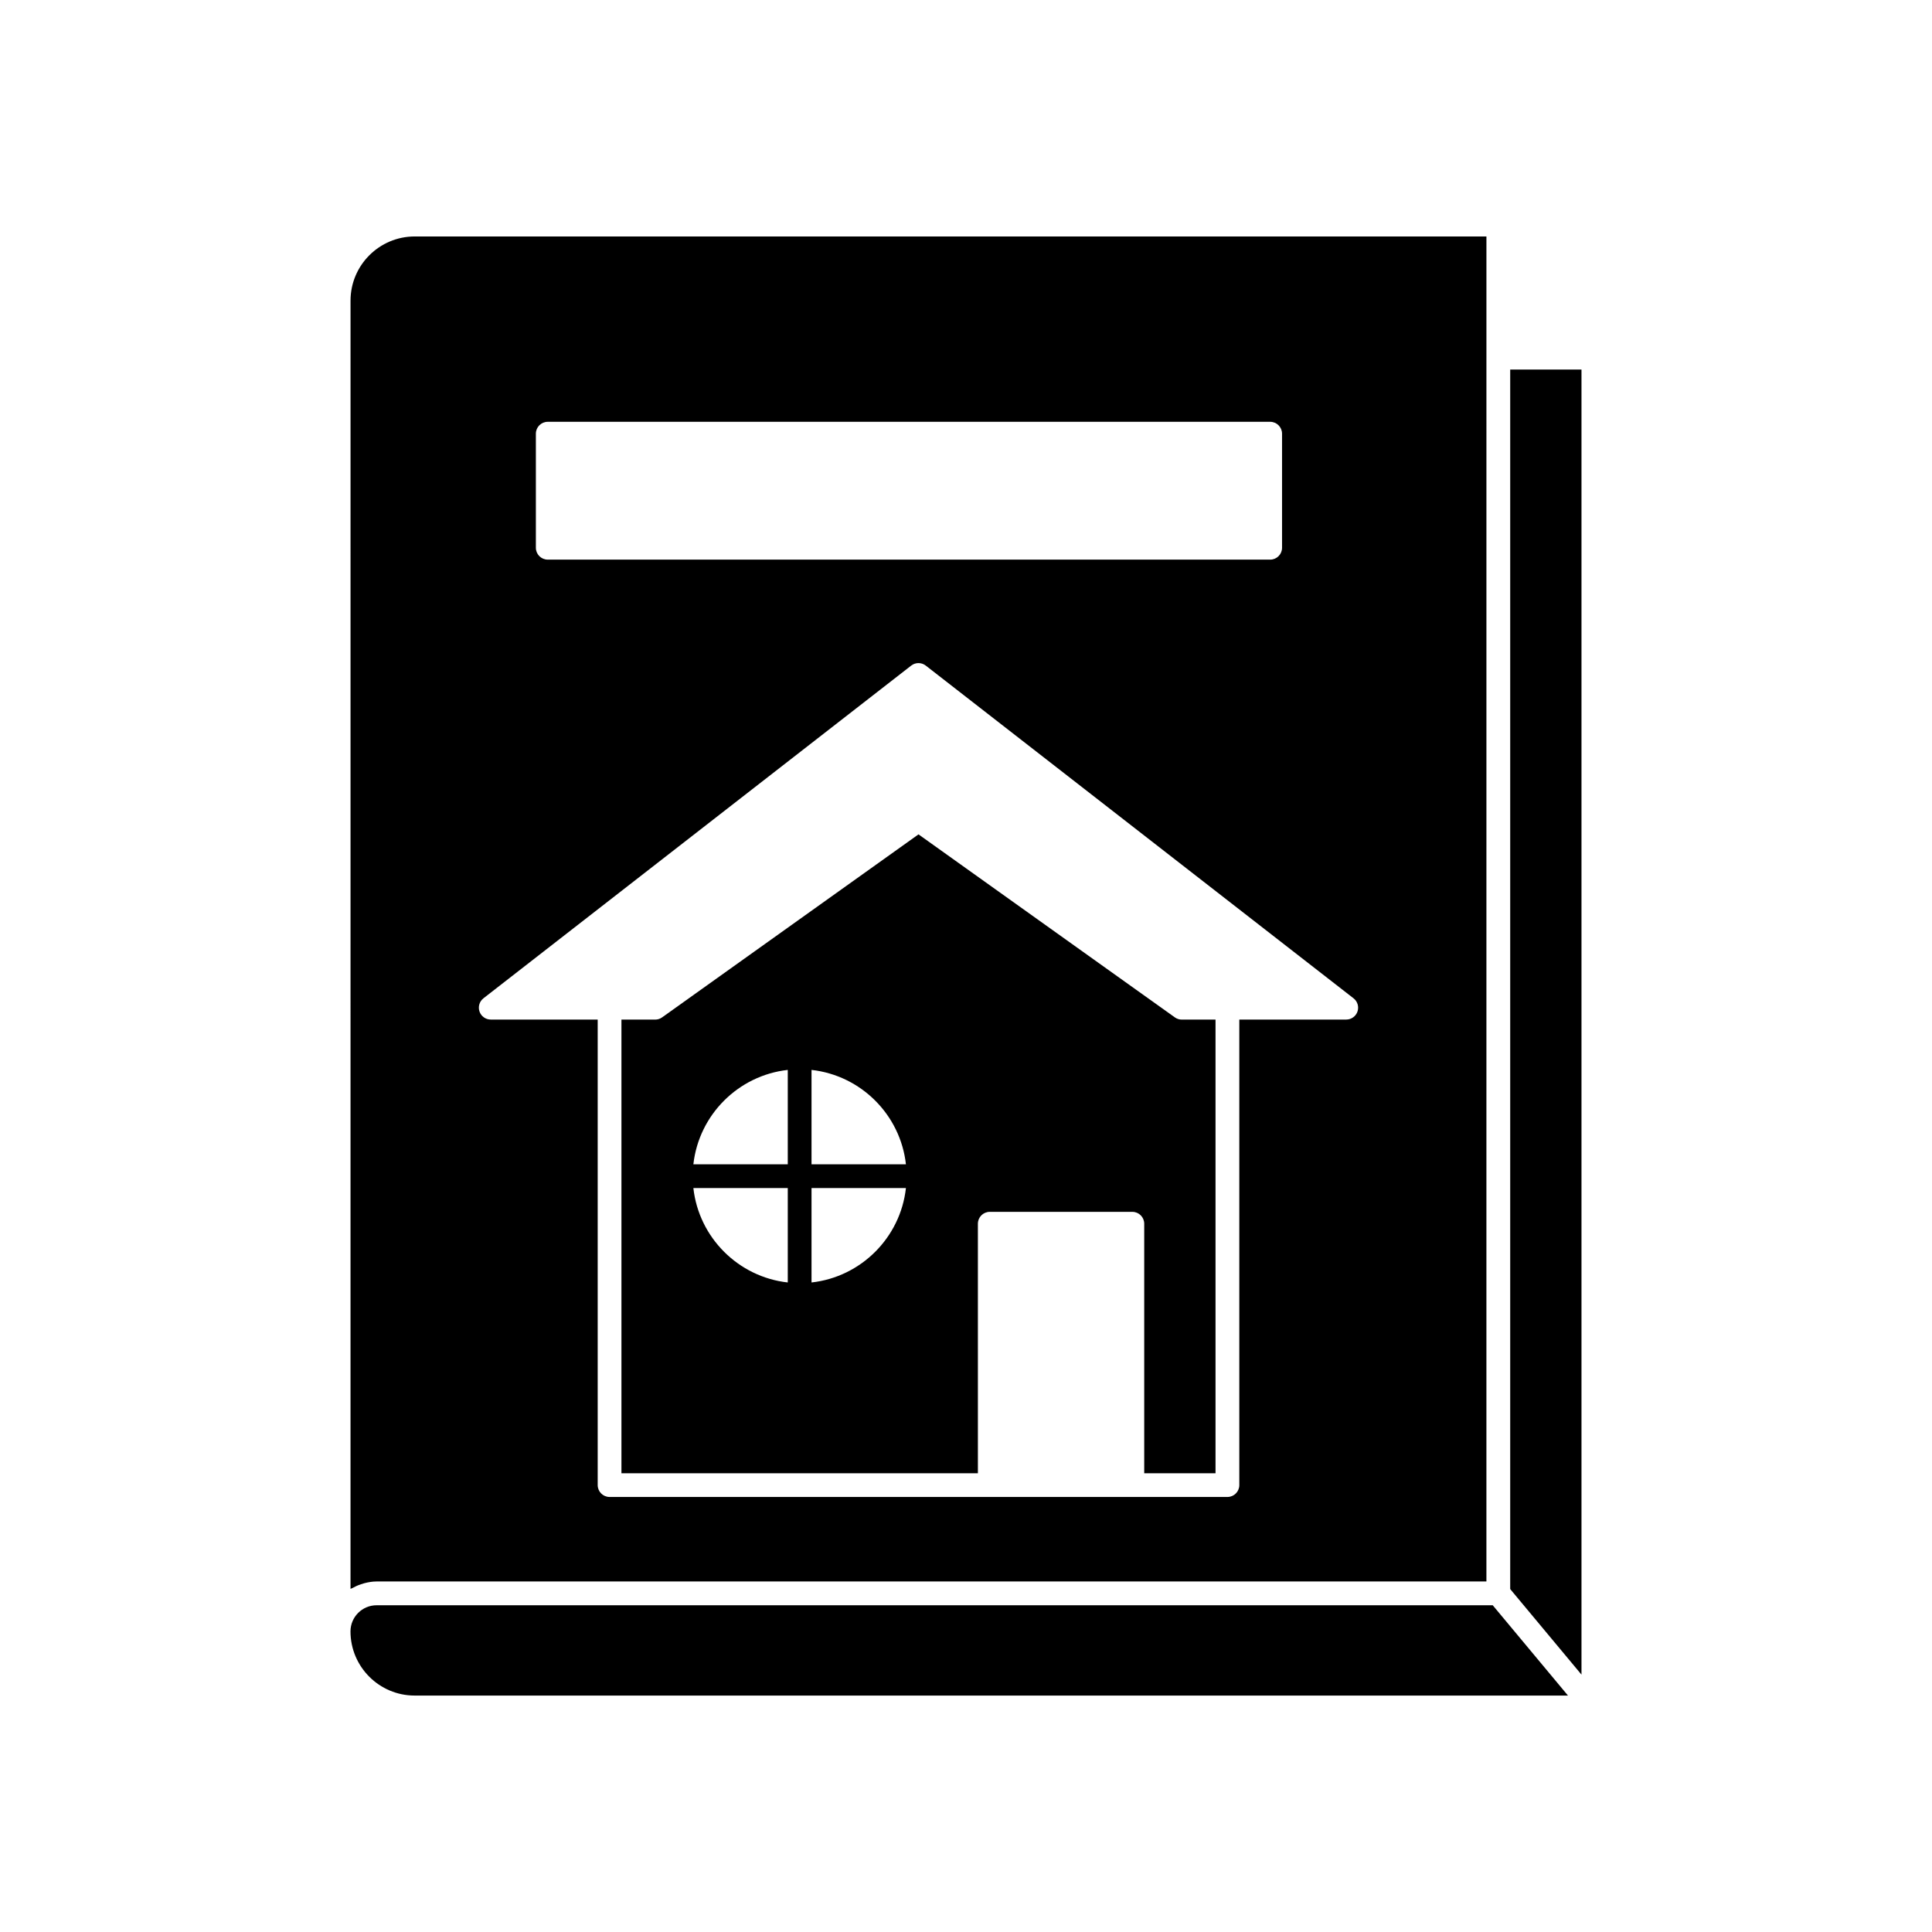
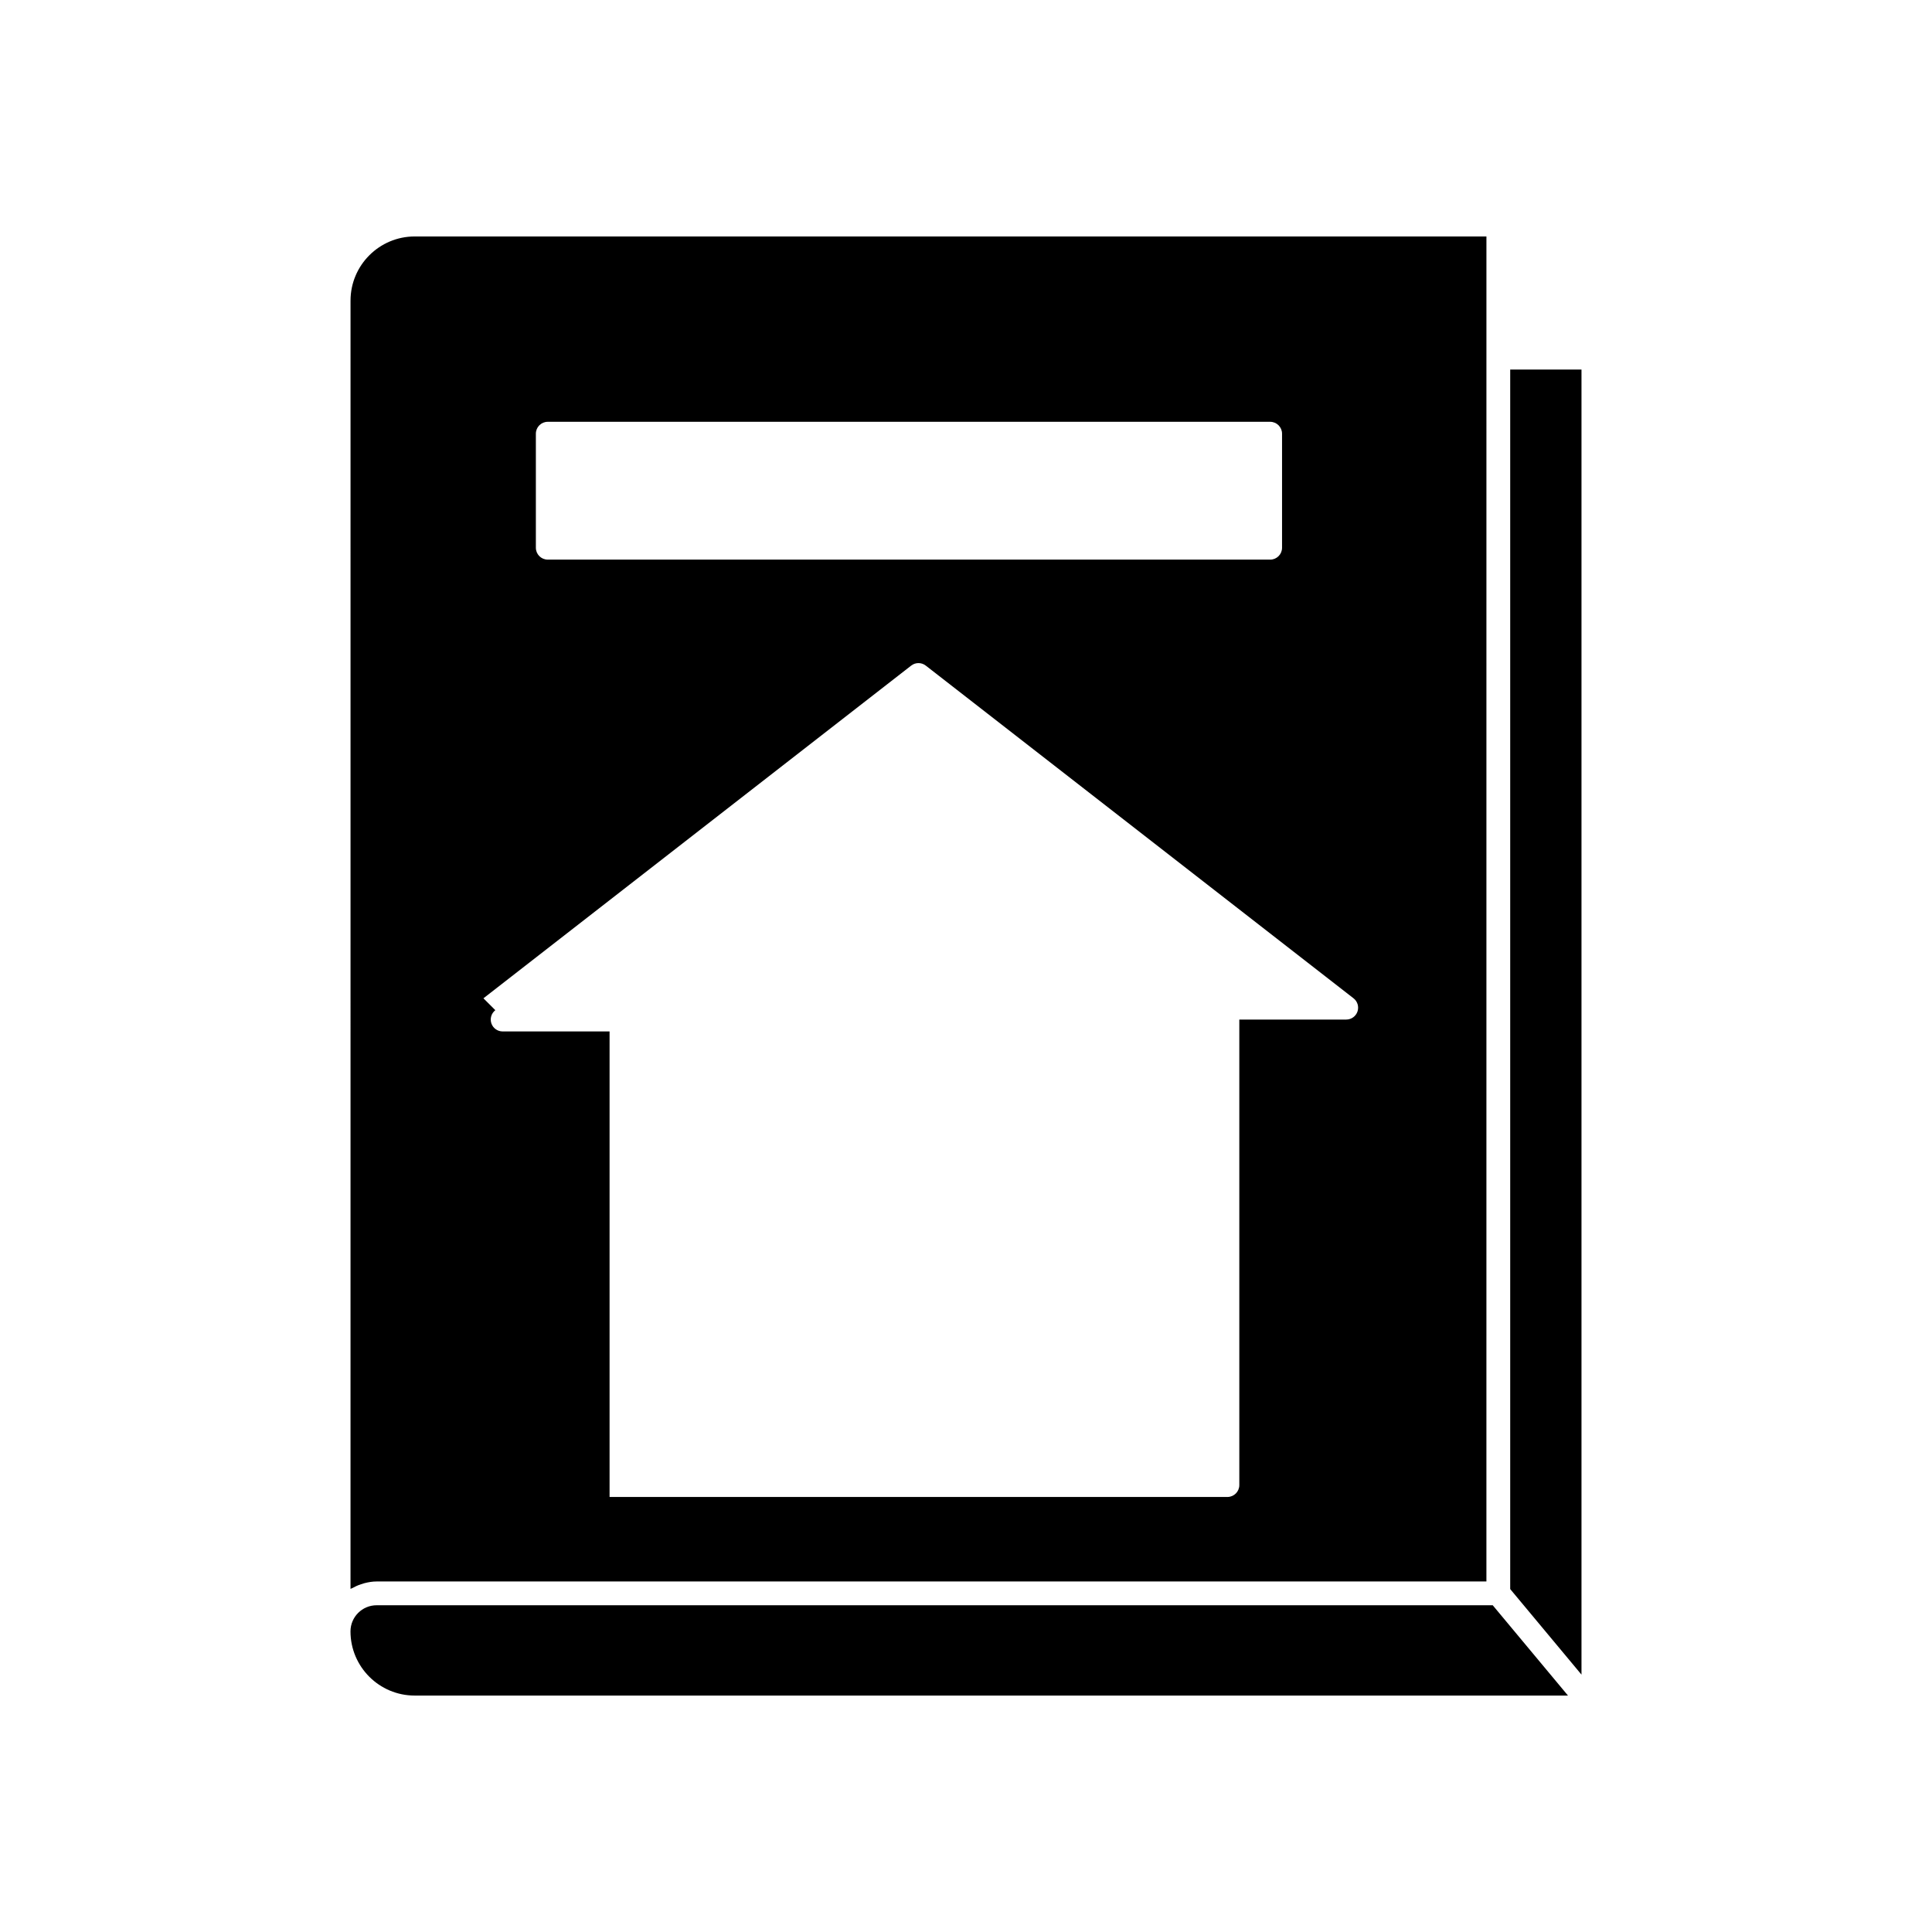
<svg xmlns="http://www.w3.org/2000/svg" fill="#000000" width="800px" height="800px" version="1.1" viewBox="144 144 512 512">
  <g>
-     <path d="m236.89 565.07c0.148-0.09 0.328-0.129 0.48-0.211 0.727-0.41 1.492-0.75 2.297-1.016 0.289-0.098 0.574-0.195 0.871-0.273 1.055-0.273 2.141-0.465 3.277-0.465h294.1l0.004-324.32v-32.117l-284.02-0.004c-9.375 0-17.004 7.629-17.004 17.004zm49.121-306.14c0-1.738 1.41-3.148 3.148-3.148h191.45c1.738 0 3.148 1.41 3.148 3.148v30.23c0 1.738-1.41 3.148-3.148 3.148l-191.45-0.004c-1.738 0-3.148-1.41-3.148-3.148zm-13.898 149.63 113.36-88.168c1.137-0.887 2.731-0.887 3.867 0l113.36 88.168c1.062 0.828 1.48 2.234 1.047 3.504-0.438 1.277-1.633 2.129-2.977 2.129h-28.34v123.37c0 1.738-1.41 3.148-3.148 3.148h-163.74c-1.738 0-3.148-1.41-3.148-3.148v-123.37h-28.34c-1.344 0-2.543-0.855-2.981-2.129-0.434-1.27-0.016-2.676 1.047-3.504z" />
-     <path d="m403.15 468.3c0-1.738 1.41-3.148 3.148-3.148h37.785c1.738 0 3.148 1.41 3.148 3.148v66.125h18.895v-120.22h-8.941c-0.656 0-1.297-0.203-1.832-0.586l-67.941-48.504-67.953 48.504c-0.535 0.383-1.172 0.586-1.832 0.586h-8.941v120.22h94.465zm-50.383 15.566c-13.113-1.457-23.559-11.902-25.016-25.016h25.016zm0-31.312h-25.016c1.457-13.113 11.902-23.559 25.016-25.016zm6.297 31.312v-25.016h25.016c-1.453 13.117-11.898 23.562-25.016 25.016zm0-31.312v-25.016c13.113 1.457 23.559 11.902 25.016 25.016z" />
+     <path d="m236.89 565.07c0.148-0.09 0.328-0.129 0.48-0.211 0.727-0.41 1.492-0.75 2.297-1.016 0.289-0.098 0.574-0.195 0.871-0.273 1.055-0.273 2.141-0.465 3.277-0.465h294.1l0.004-324.32v-32.117l-284.02-0.004c-9.375 0-17.004 7.629-17.004 17.004zm49.121-306.14c0-1.738 1.41-3.148 3.148-3.148h191.45c1.738 0 3.148 1.41 3.148 3.148v30.23c0 1.738-1.41 3.148-3.148 3.148l-191.45-0.004c-1.738 0-3.148-1.41-3.148-3.148zm-13.898 149.63 113.36-88.168c1.137-0.887 2.731-0.887 3.867 0l113.36 88.168c1.062 0.828 1.48 2.234 1.047 3.504-0.438 1.277-1.633 2.129-2.977 2.129h-28.34v123.37c0 1.738-1.41 3.148-3.148 3.148h-163.74v-123.37h-28.34c-1.344 0-2.543-0.855-2.981-2.129-0.434-1.27-0.016-2.676 1.047-3.504z" />
    <path d="m253.89 593.34h305.64l-19.941-23.93h-295.78c-3.82 0-6.926 3.106-6.926 6.926 0 9.375 7.629 17.004 17.004 17.004z" />
    <path d="m563.11 241.93h-18.891v323.19l18.891 22.672z" />
  </g>
</svg>